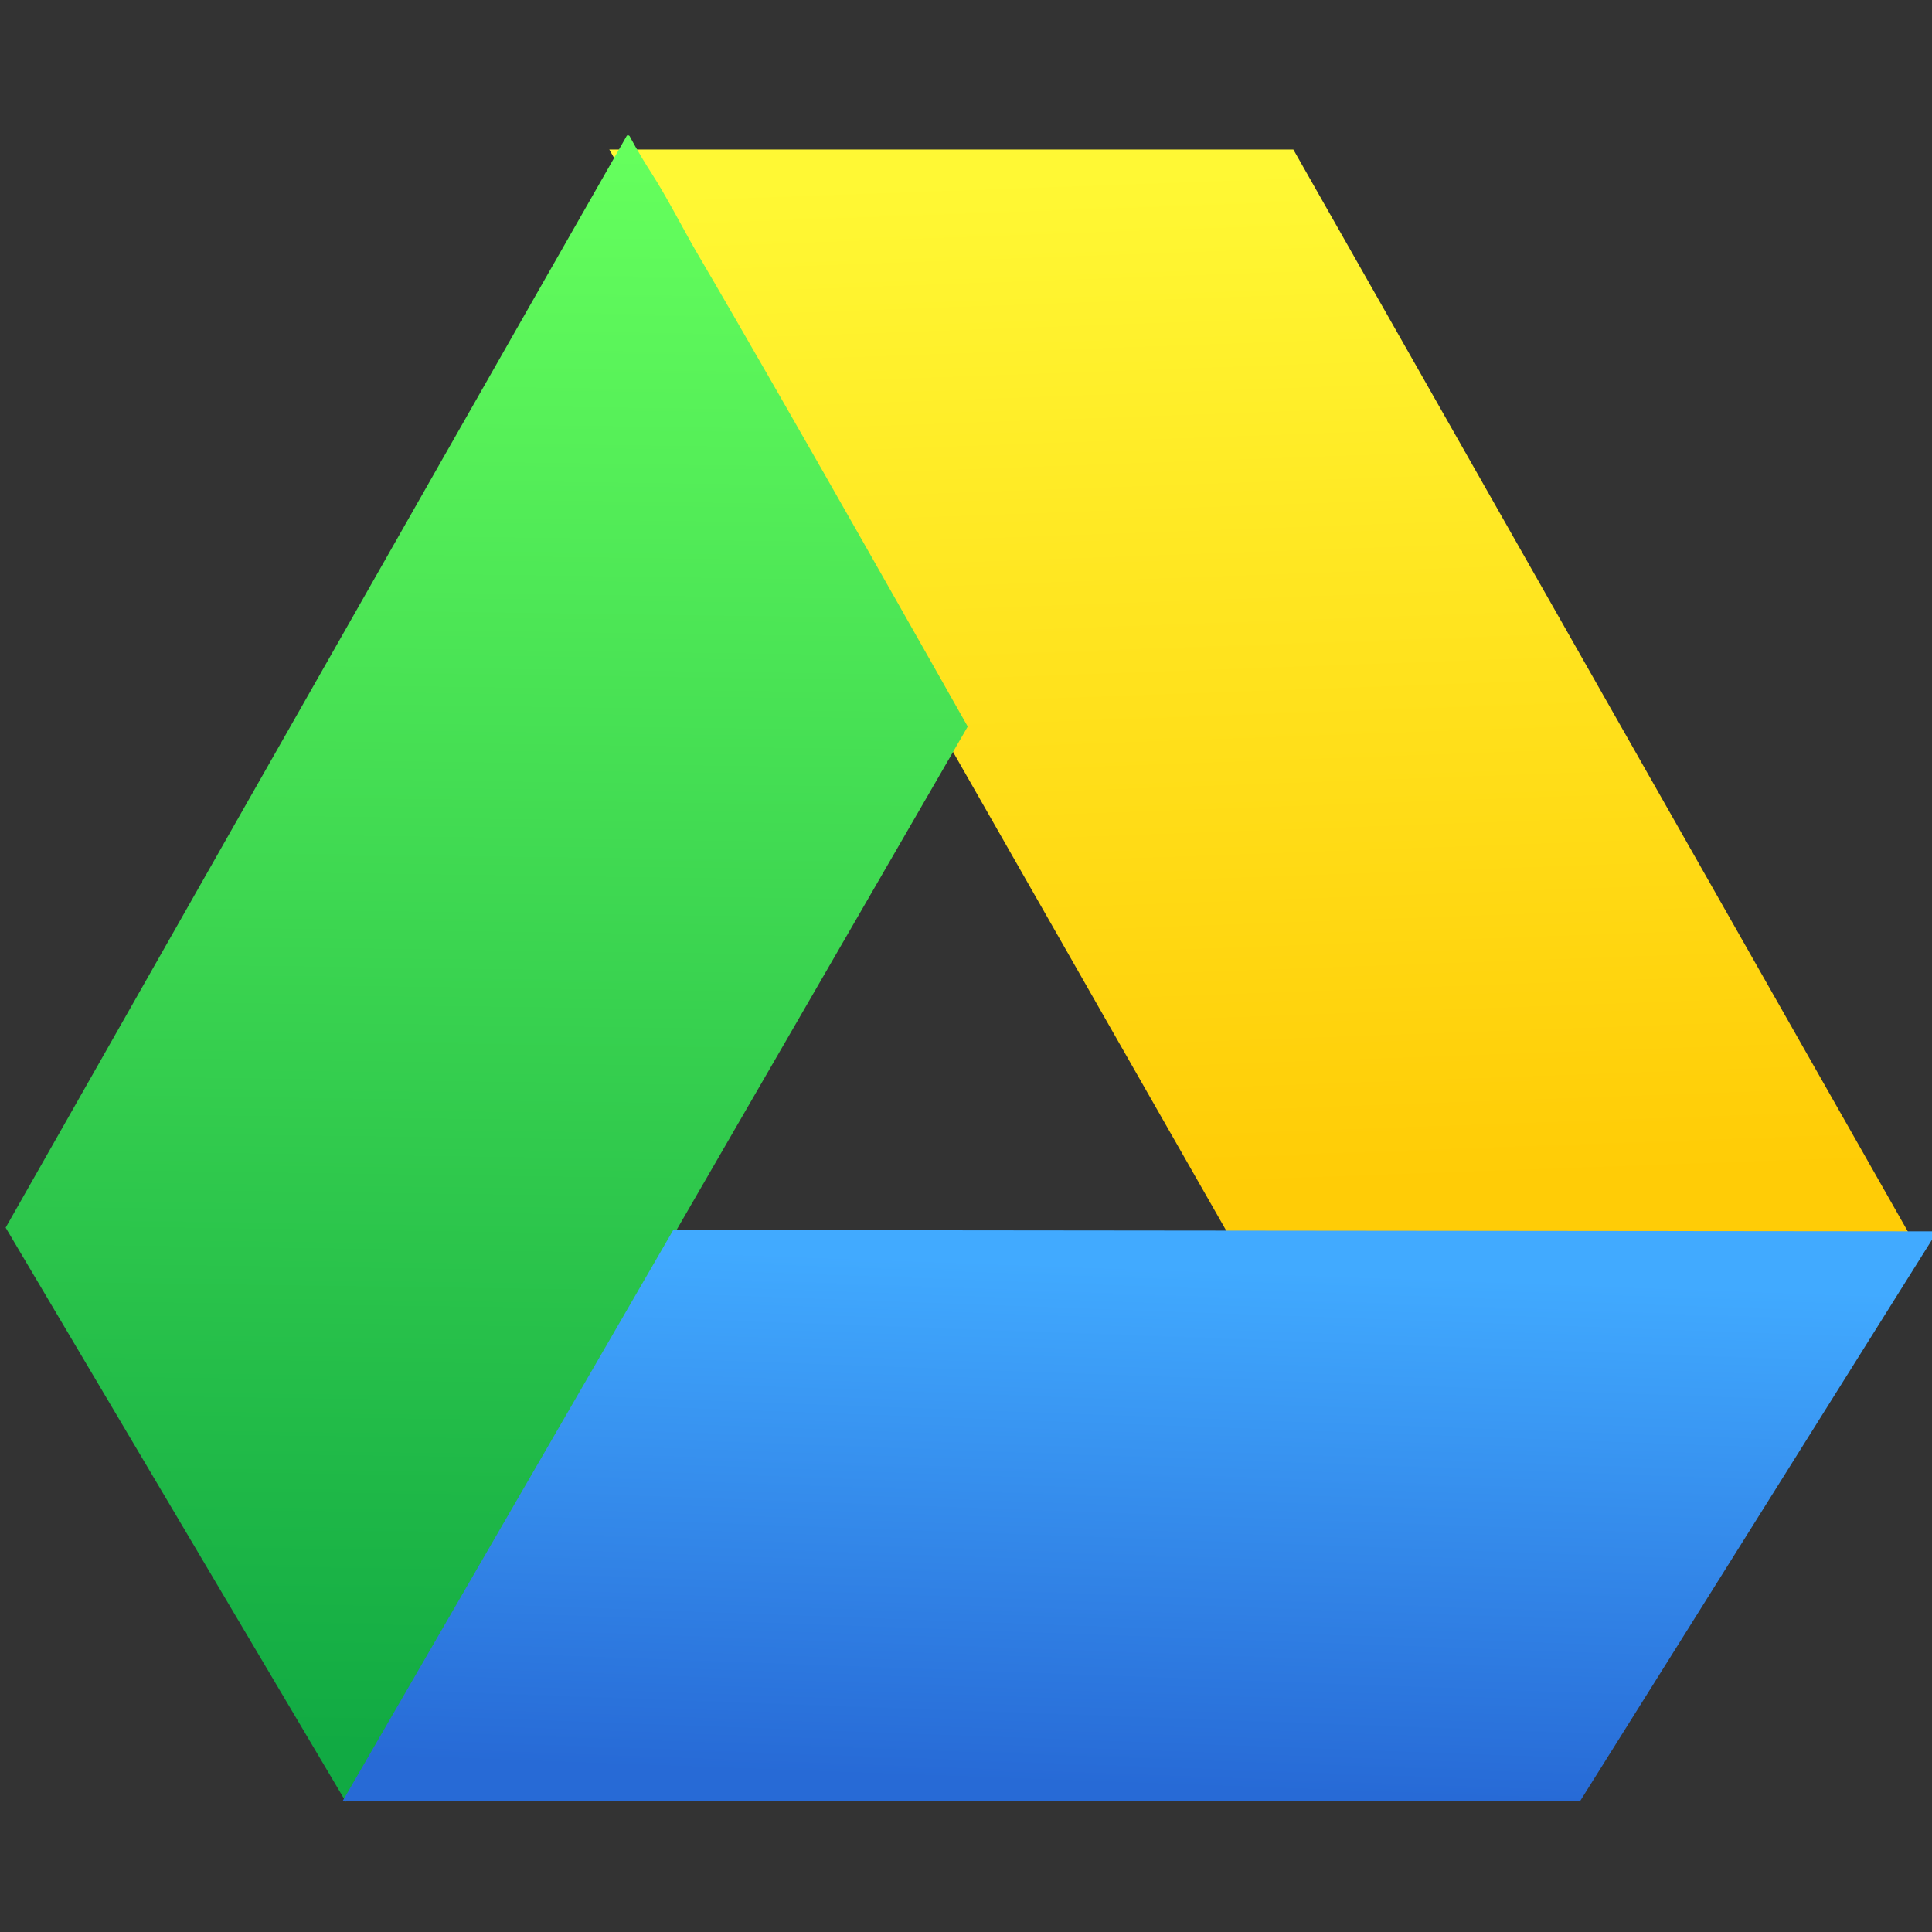
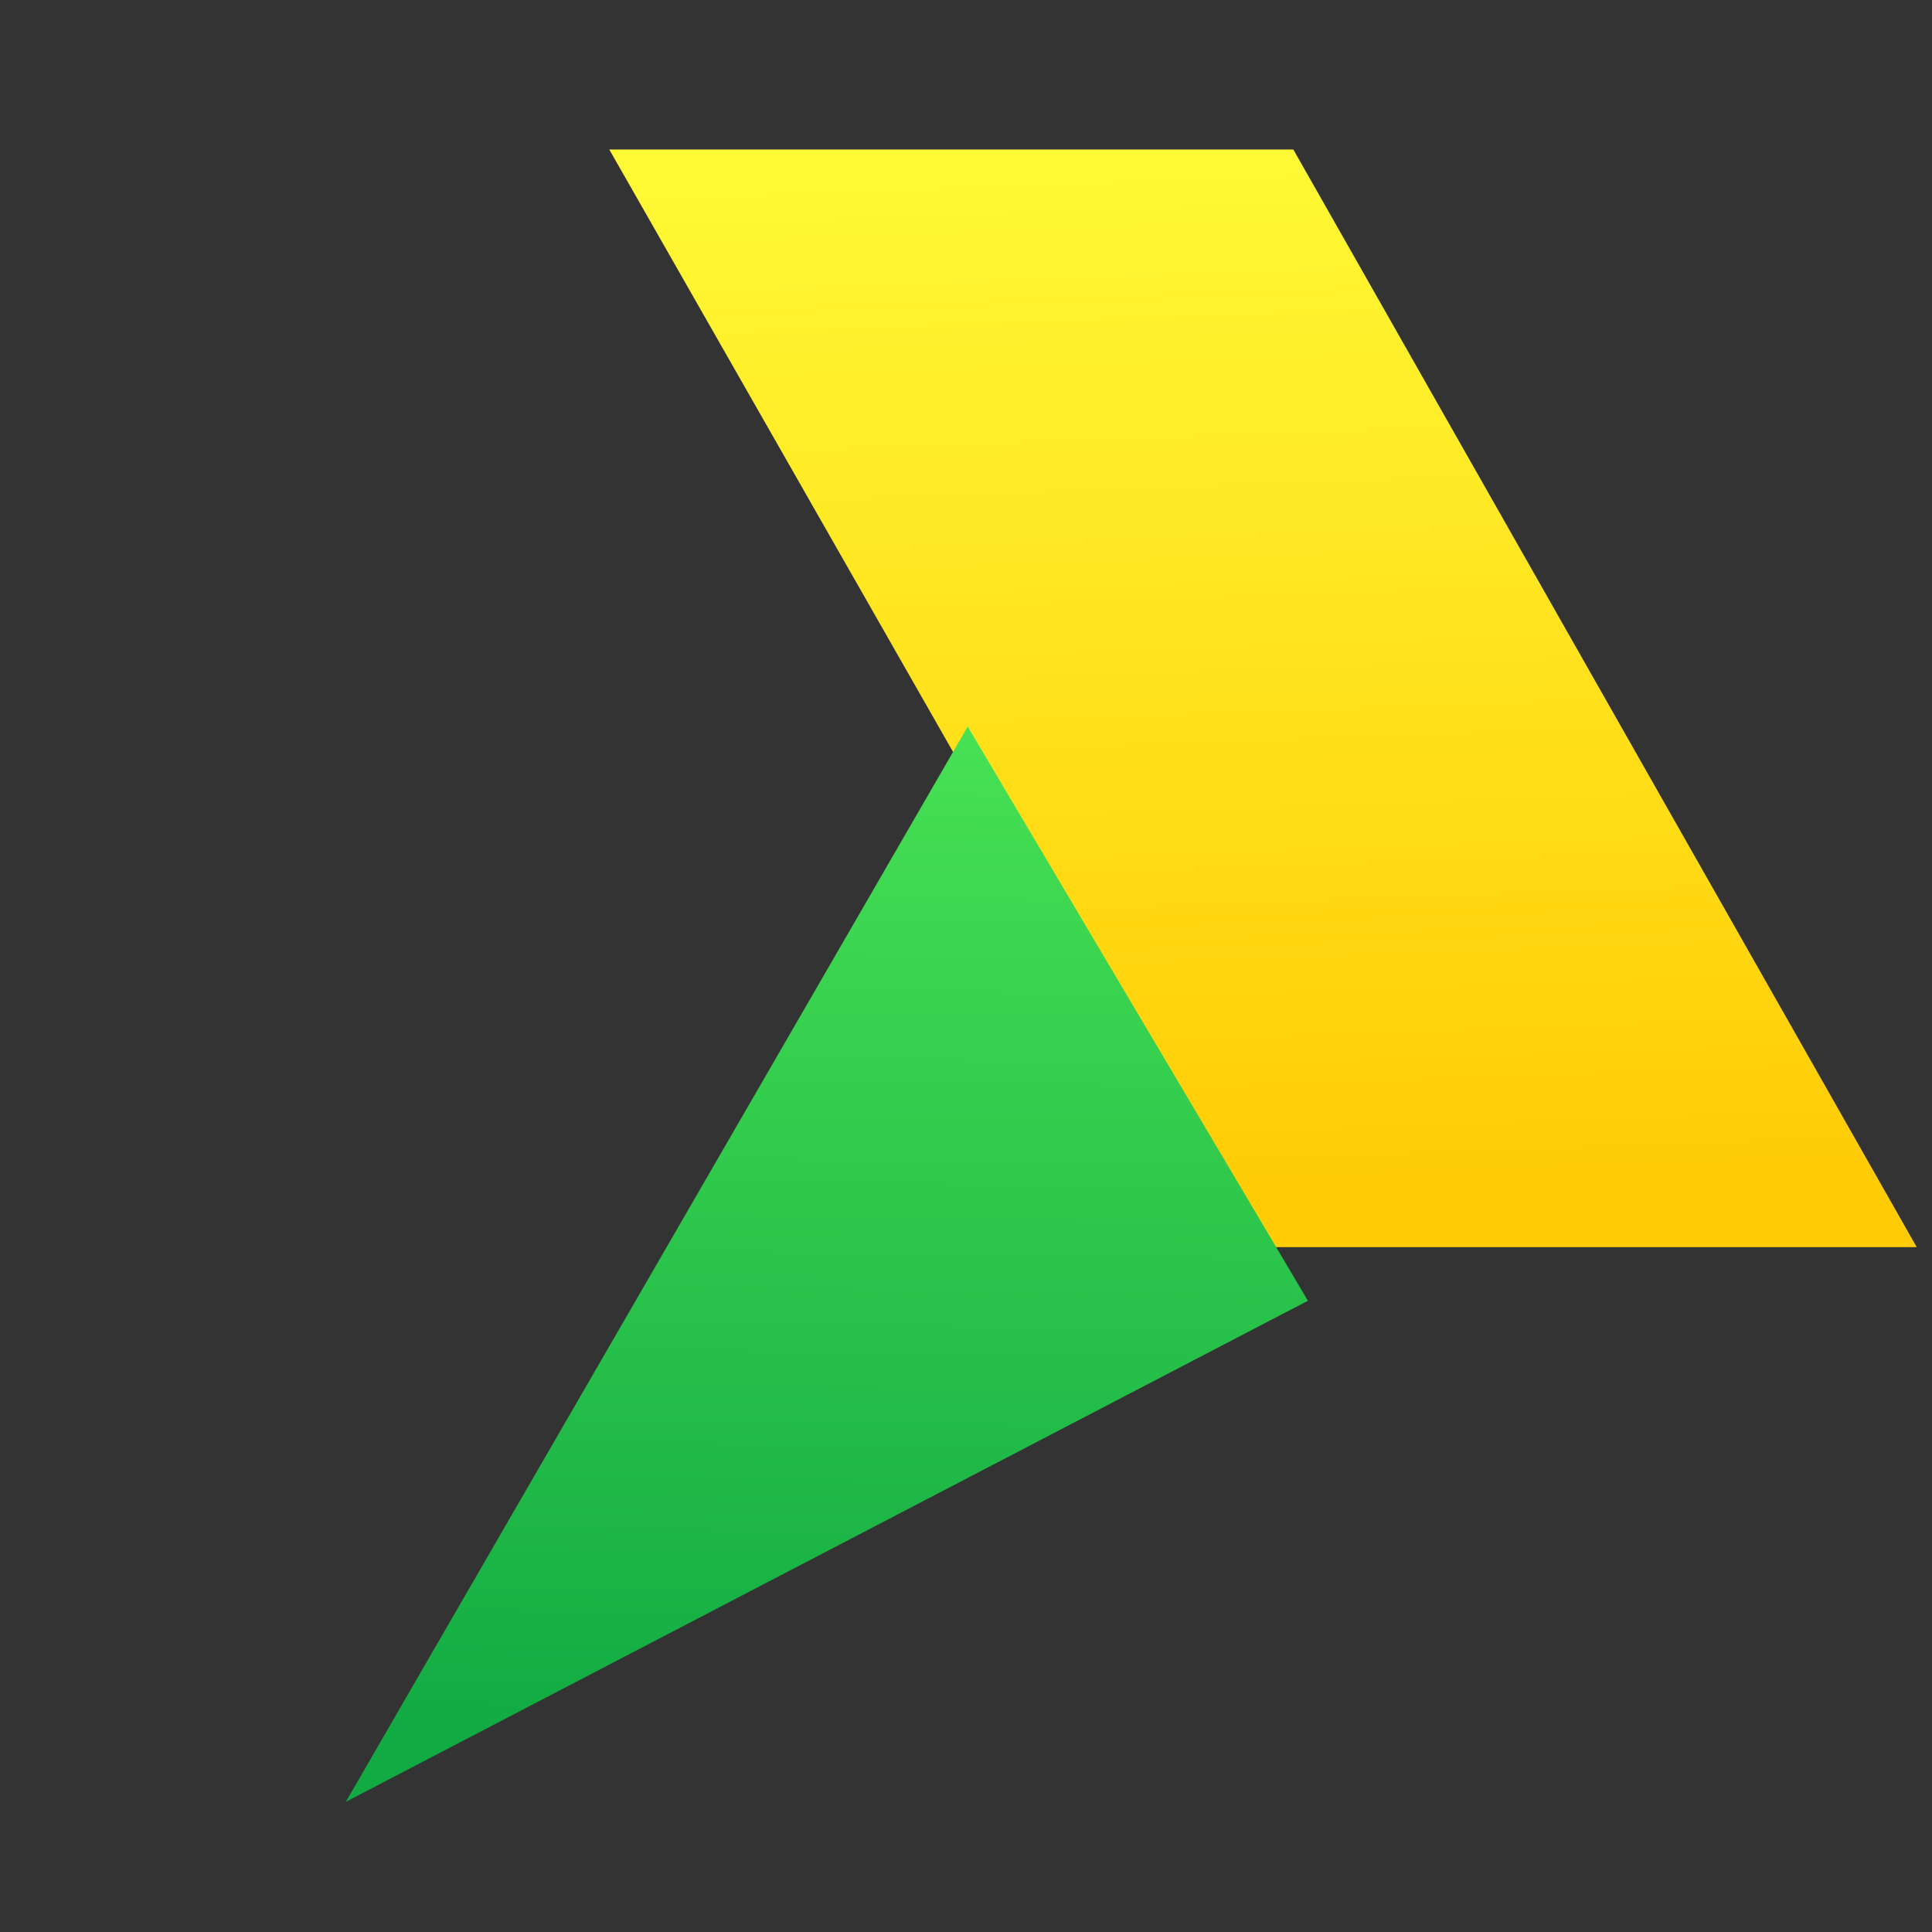
<svg xmlns="http://www.w3.org/2000/svg" xmlns:ns1="http://www.inkscape.org/namespaces/inkscape" xmlns:ns2="http://sodipodi.sourceforge.net/DTD/sodipodi-0.dtd" xmlns:ns4="http://www.bohemiancoding.com/sketch/ns" xmlns:xlink="http://www.w3.org/1999/xlink" width="48" height="48" id="svg5453" version="1.1" ns1:version="0.91 r13725" ns2:docname="google-drive.svg">
  <rect width="100%" height="100%" fill="#333333" stroke="none" />
  <defs id="defs5455">
    <linearGradient ns1:collect="always" id="linearGradient5127">
      <stop style="stop-color:#ffcc06;stop-opacity:1" offset="0" id="stop5129" />
      <stop style="stop-color:#fff834;stop-opacity:1" offset="1" id="stop5131" />
    </linearGradient>
    <linearGradient ns1:collect="always" id="linearGradient5119">
      <stop style="stop-color:#276ad6;stop-opacity:1" offset="0" id="stop5121" />
      <stop style="stop-color:#41aaff;stop-opacity:1" offset="1" id="stop5123" />
    </linearGradient>
    <linearGradient id="linearGradient5113" ns1:collect="always">
      <stop id="stop5115" offset="0" style="stop-color:#11aa43;stop-opacity:1" />
      <stop id="stop5117" offset="1" style="stop-color:#65ff5d;stop-opacity:1" />
    </linearGradient>
    <linearGradient ns1:collect="always" xlink:href="#linearGradient5113" id="linearGradient5111" x1="410.696" y1="562.85" x2="411.235" y2="524.569" gradientUnits="userSpaceOnUse" gradientTransform="translate(0.9,-0.3)" />
    <linearGradient ns1:collect="always" xlink:href="#linearGradient5119" id="linearGradient5125" x1="429.01" y1="563.952" x2="429.463" y2="551.515" gradientUnits="userSpaceOnUse" gradientTransform="matrix(1.003,0,0,1.003,-1.085,-2.187)" />
    <linearGradient ns1:collect="always" xlink:href="#linearGradient5127" id="linearGradient5133" x1="413.167" y1="539.225" x2="412.858" y2="530.618" gradientUnits="userSpaceOnUse" />
  </defs>
  <ns2:namedview id="base" pagecolor="#5a5a5a" bordercolor="#666666" borderopacity="1.0" ns1:pageopacity="0" ns1:pageshadow="2" ns1:zoom="5.1461686" ns1:cx="-10.675502" ns1:cy="24.912639" ns1:document-units="px" ns1:current-layer="g5135" showgrid="false" fit-margin-top="0" fit-margin-left="0" fit-margin-right="0" fit-margin-bottom="0" ns1:window-width="1366" ns1:window-height="642" ns1:window-x="0" ns1:window-y="33" ns1:window-maximized="1" ns1:showpageshadow="false" borderlayer="true" showguides="false" showborder="false">
    <ns1:grid type="xygrid" id="grid4063" />
    <ns2:guide position="1.1650391e-05,48" orientation="4,0" id="guide4146" />
    <ns2:guide position="1.1650391e-05,44" orientation="0,48" id="guide4148" />
    <ns2:guide position="48,44" orientation="-4,0" id="guide4150" />
    <ns2:guide position="1.1650391e-05,4" orientation="4,0" id="guide4154" />
    <ns2:guide position="1.1650391e-05,2.6367188e-05" orientation="0,48" id="guide4156" />
    <ns2:guide position="48,2.6367188e-05" orientation="-4,0" id="guide4158" />
    <ns2:guide position="48,4" orientation="0,-48" id="guide4160" />
    <ns2:guide position="48,48" orientation="0,-4" id="guide4162" />
    <ns2:guide position="44,48" orientation="48,0" id="guide4164" />
    <ns2:guide position="44,2.6367188e-05" orientation="0,4" id="guide4166" />
    <ns2:guide position="48,2.6367188e-05" orientation="-48,0" id="guide4168" />
    <ns2:guide position="4,48" orientation="0,-4" id="guide4170" />
    <ns2:guide position="4.2167969e-05,48" orientation="48,0" id="guide4172" />
    <ns2:guide position="4.2167969e-05,2.6367188e-05" orientation="0,4" id="guide4174" />
    <ns2:guide position="4,2.6367188e-05" orientation="-48,0" id="guide4176" />
  </ns2:namedview>
  <g ns1:label="Layer 1" ns1:groupmode="layer" id="layer1" transform="translate(-384.571,-499.798)">
    <g id="layer1-75" ns1:label="Layer 1" transform="translate(-45.095,-4.594)">
      <g transform="translate(49.044,-24.617)" id="g4816">
        <g id="g5112" transform="translate(45.121,5.05)">
          <g transform="matrix(0.739,0,0,0.739,145.332,144.697)" id="g4581">
            <g id="g4686" transform="matrix(0.125,0,0,0.125,257.713,514.084)">
              <g transform="matrix(10.822,0,0,10.822,-18.431,-11160.169)" id="layer1-6" ns1:label="Layer 1" style="fill:#000000;fill-opacity:1">
                <g style="fill:#000000;fill-opacity:1;stroke:#4f96d1;stroke-opacity:1" ns1:label="Layer 1" id="layer1-0" transform="matrix(0.905,0,0,0.905,-365.917,562.06)" />
                <g ns1:label="Layer 1" id="layer1-00" transform="translate(-401.012,510.634)" style="fill:#000000;fill-opacity:1">
                  <g id="g5135">
                    <g id="g5432" transform="matrix(1.036,0,0,1.036,-15.586,-19.437)">
                      <g ns1:label="Layer 1" id="layer1-4" transform="matrix(3.629,0,0,3.629,-1039.275,-1411.197)" style="fill:#000000;fill-opacity:1">
                        <g style="fill:#000000;fill-opacity:1;stroke:#000000;stroke-opacity:0.8" ns1:label="Layer 1" id="layer1-9" transform="translate(-11.317,5.882)">
                          <g style="fill:#000000;fill-opacity:1" ns1:label="Layer 1" id="layer1-79" transform="translate(1.873,-0.284)">
                            <g style="fill:#000000;fill-opacity:1" ns1:label="Layer 1" id="layer1-2" transform="translate(-2.052,-0.979)">
                              <g style="fill:#000000;fill-opacity:1" ns1:label="Layer 1" id="layer1-26" transform="translate(0.221,0.442)">
                                <g style="fill:#000000;fill-opacity:1" id="g4187" transform="matrix(0.786,0,0,0.784,93.526,112.355)">
                                  <path ns1:connector-curvature="0" d="m 406.289,530.499 5.753,0 5.243,9.255 -5.728,0 z" id="Google-Drive" ns4:type="MSShapeGroup" style="fill:url(#linearGradient5133);fill-opacity:1;stroke:none" ns2:nodetypes="ccccc" />
                                </g>
                              </g>
                            </g>
                          </g>
                        </g>
                      </g>
-                       <path ns1:connector-curvature="0" d="m 411.79,563.885 14.919,-25.794 c 0,0 -4.289,-7.604 -6.507,-11.385 -0.293,-0.5 -0.707,-1.314 -1.085,-1.9 -0.317,-0.491 -0.52,-0.882 -0.52,-0.882 0,0 -0.046,-0.041 -0.07,0 -4.966,8.688 -14.897,26.187 -14.897,26.187 l 8.161,13.774 z" id="Google-Drive-3" ns4:type="MSShapeGroup" style="opacity:1;fill:url(#linearGradient5111);fill-opacity:1;stroke:none;stroke-opacity:0.8" ns2:nodetypes="ccccccccc" />
-                       <path ns1:connector-curvature="0" d="m 411.715,563.863 29.687,0 8.565,-13.663 -30.323,-0.031 -7.929,13.695 z" id="Google-Drive-2" ns4:type="MSShapeGroup" style="opacity:1;fill:url(#linearGradient5125);fill-opacity:1;stroke:none;stroke-opacity:0.8" ns2:nodetypes="cccccc" />
+                       <path ns1:connector-curvature="0" d="m 411.79,563.885 14.919,-25.794 l 8.161,13.774 z" id="Google-Drive-3" ns4:type="MSShapeGroup" style="opacity:1;fill:url(#linearGradient5111);fill-opacity:1;stroke:none;stroke-opacity:0.8" ns2:nodetypes="ccccccccc" />
                    </g>
                  </g>
                </g>
              </g>
            </g>
          </g>
        </g>
      </g>
    </g>
  </g>
</svg>